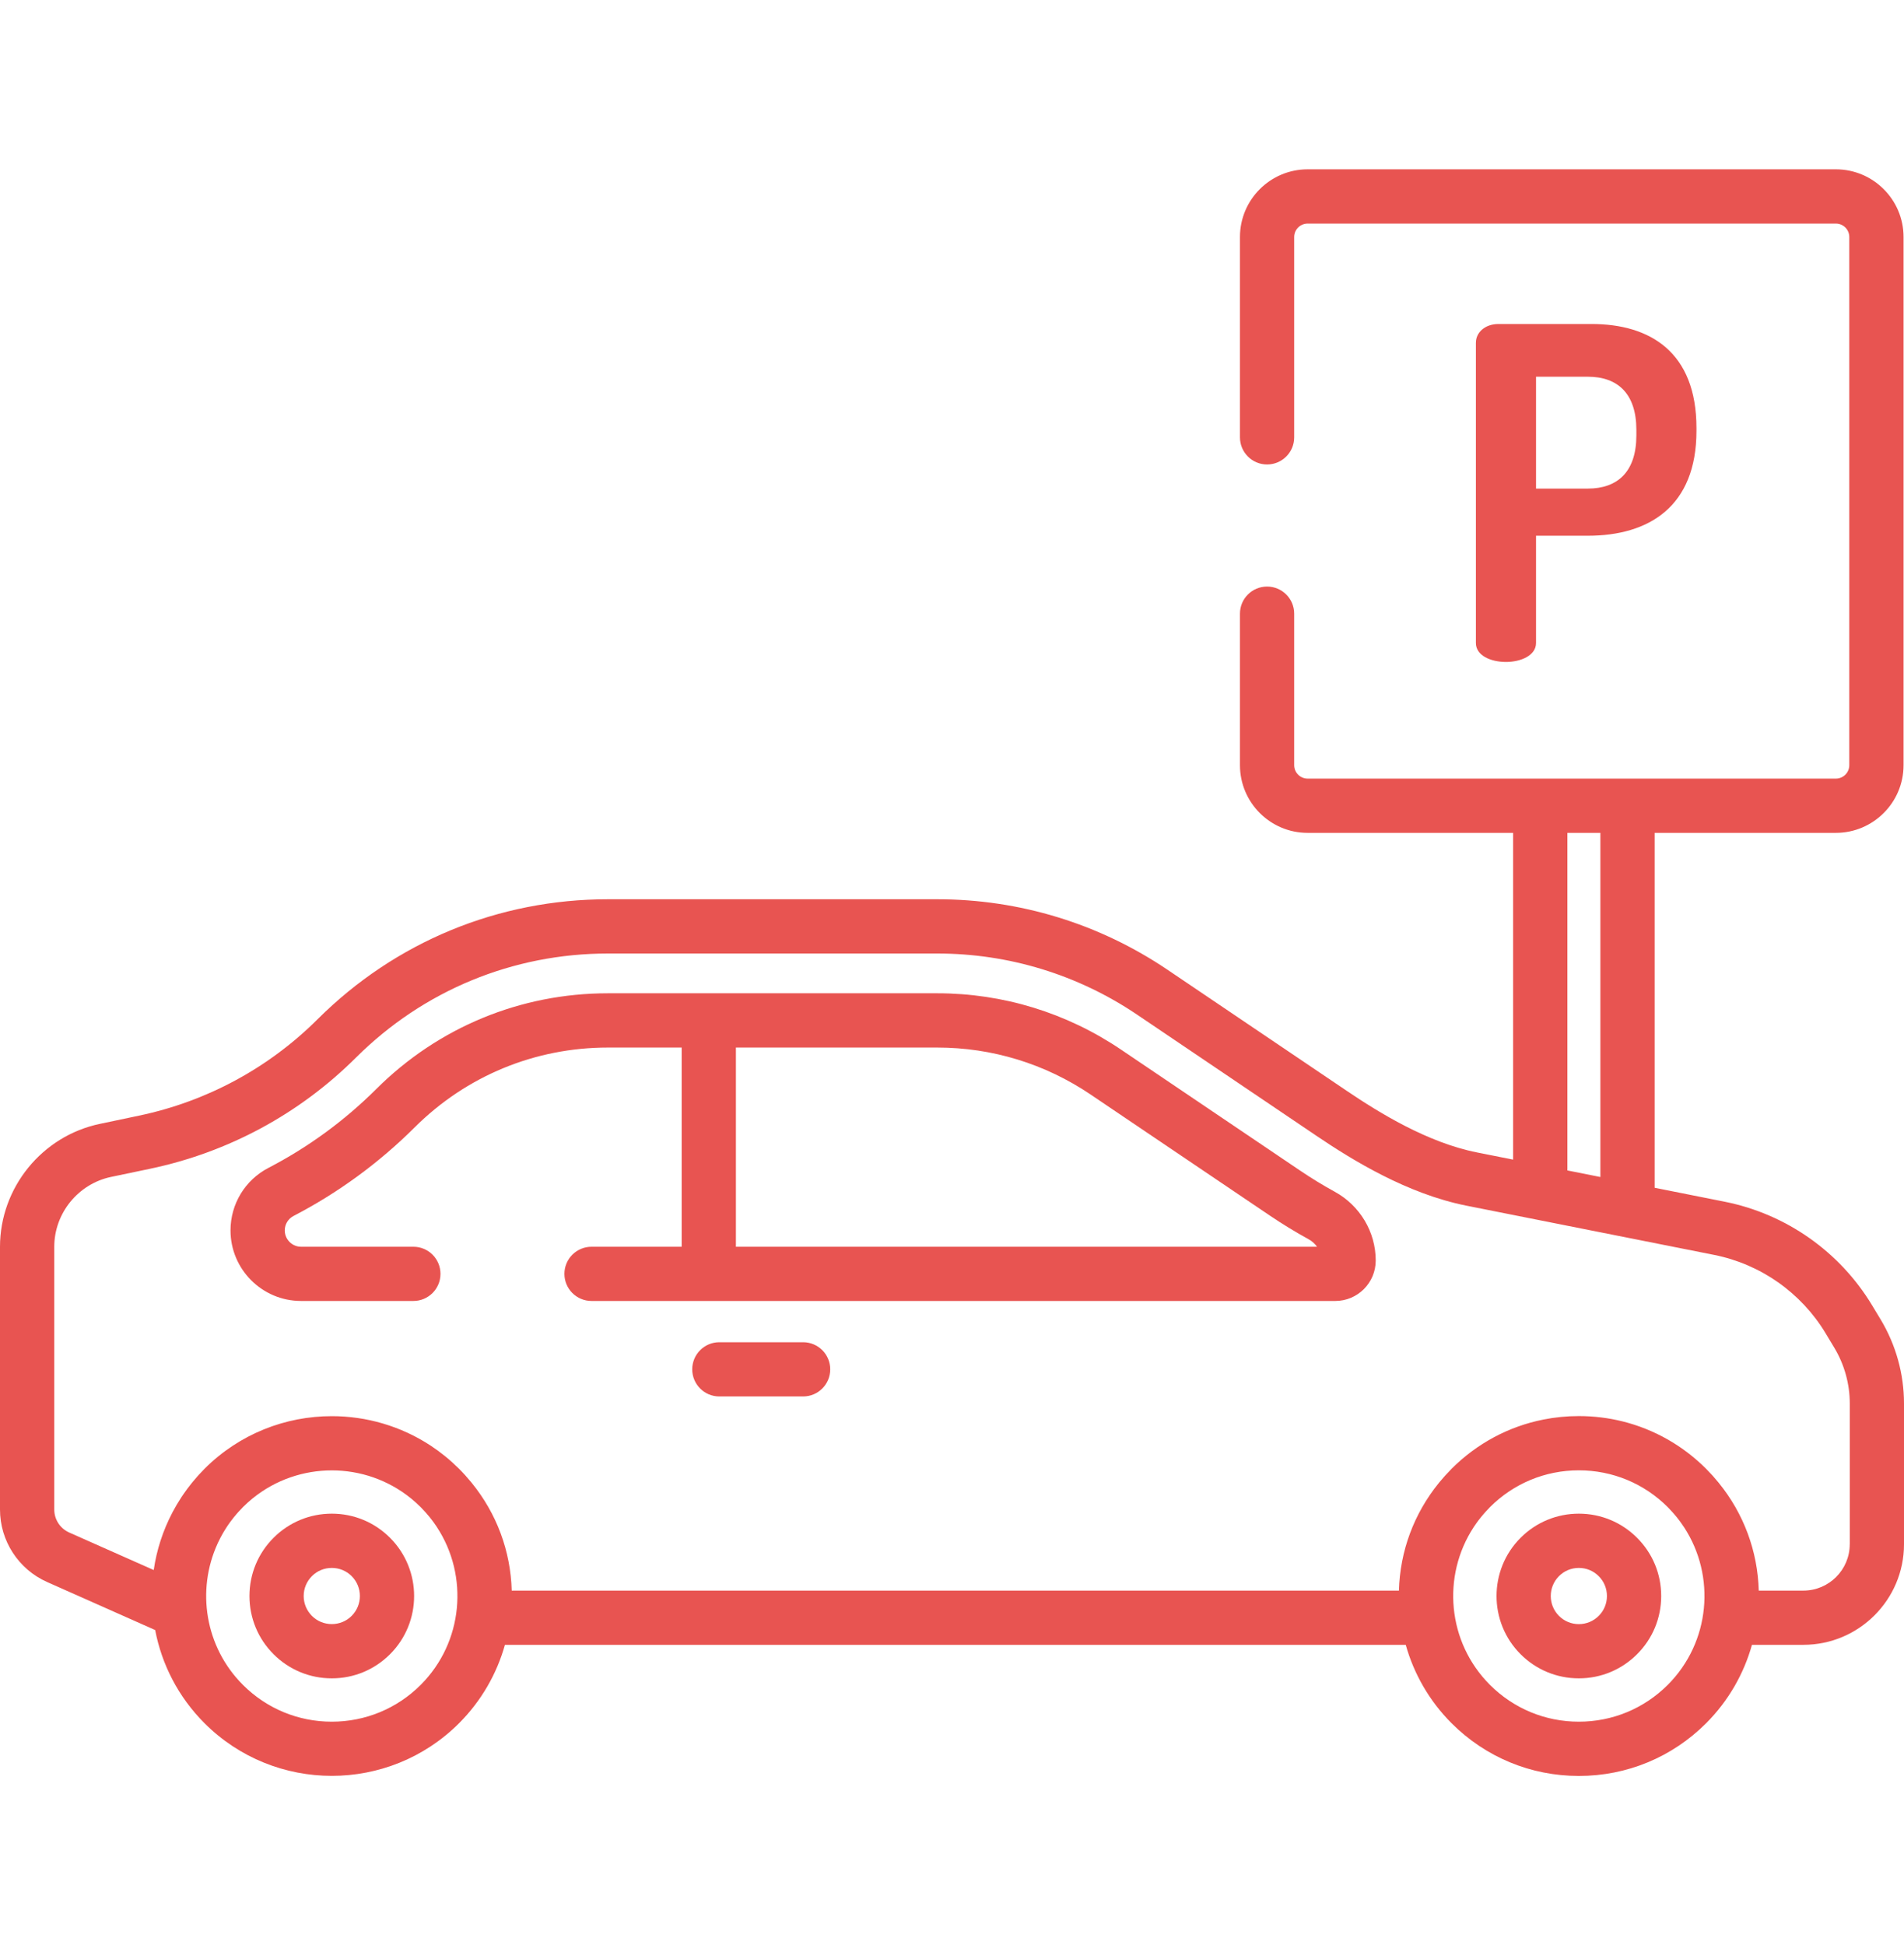
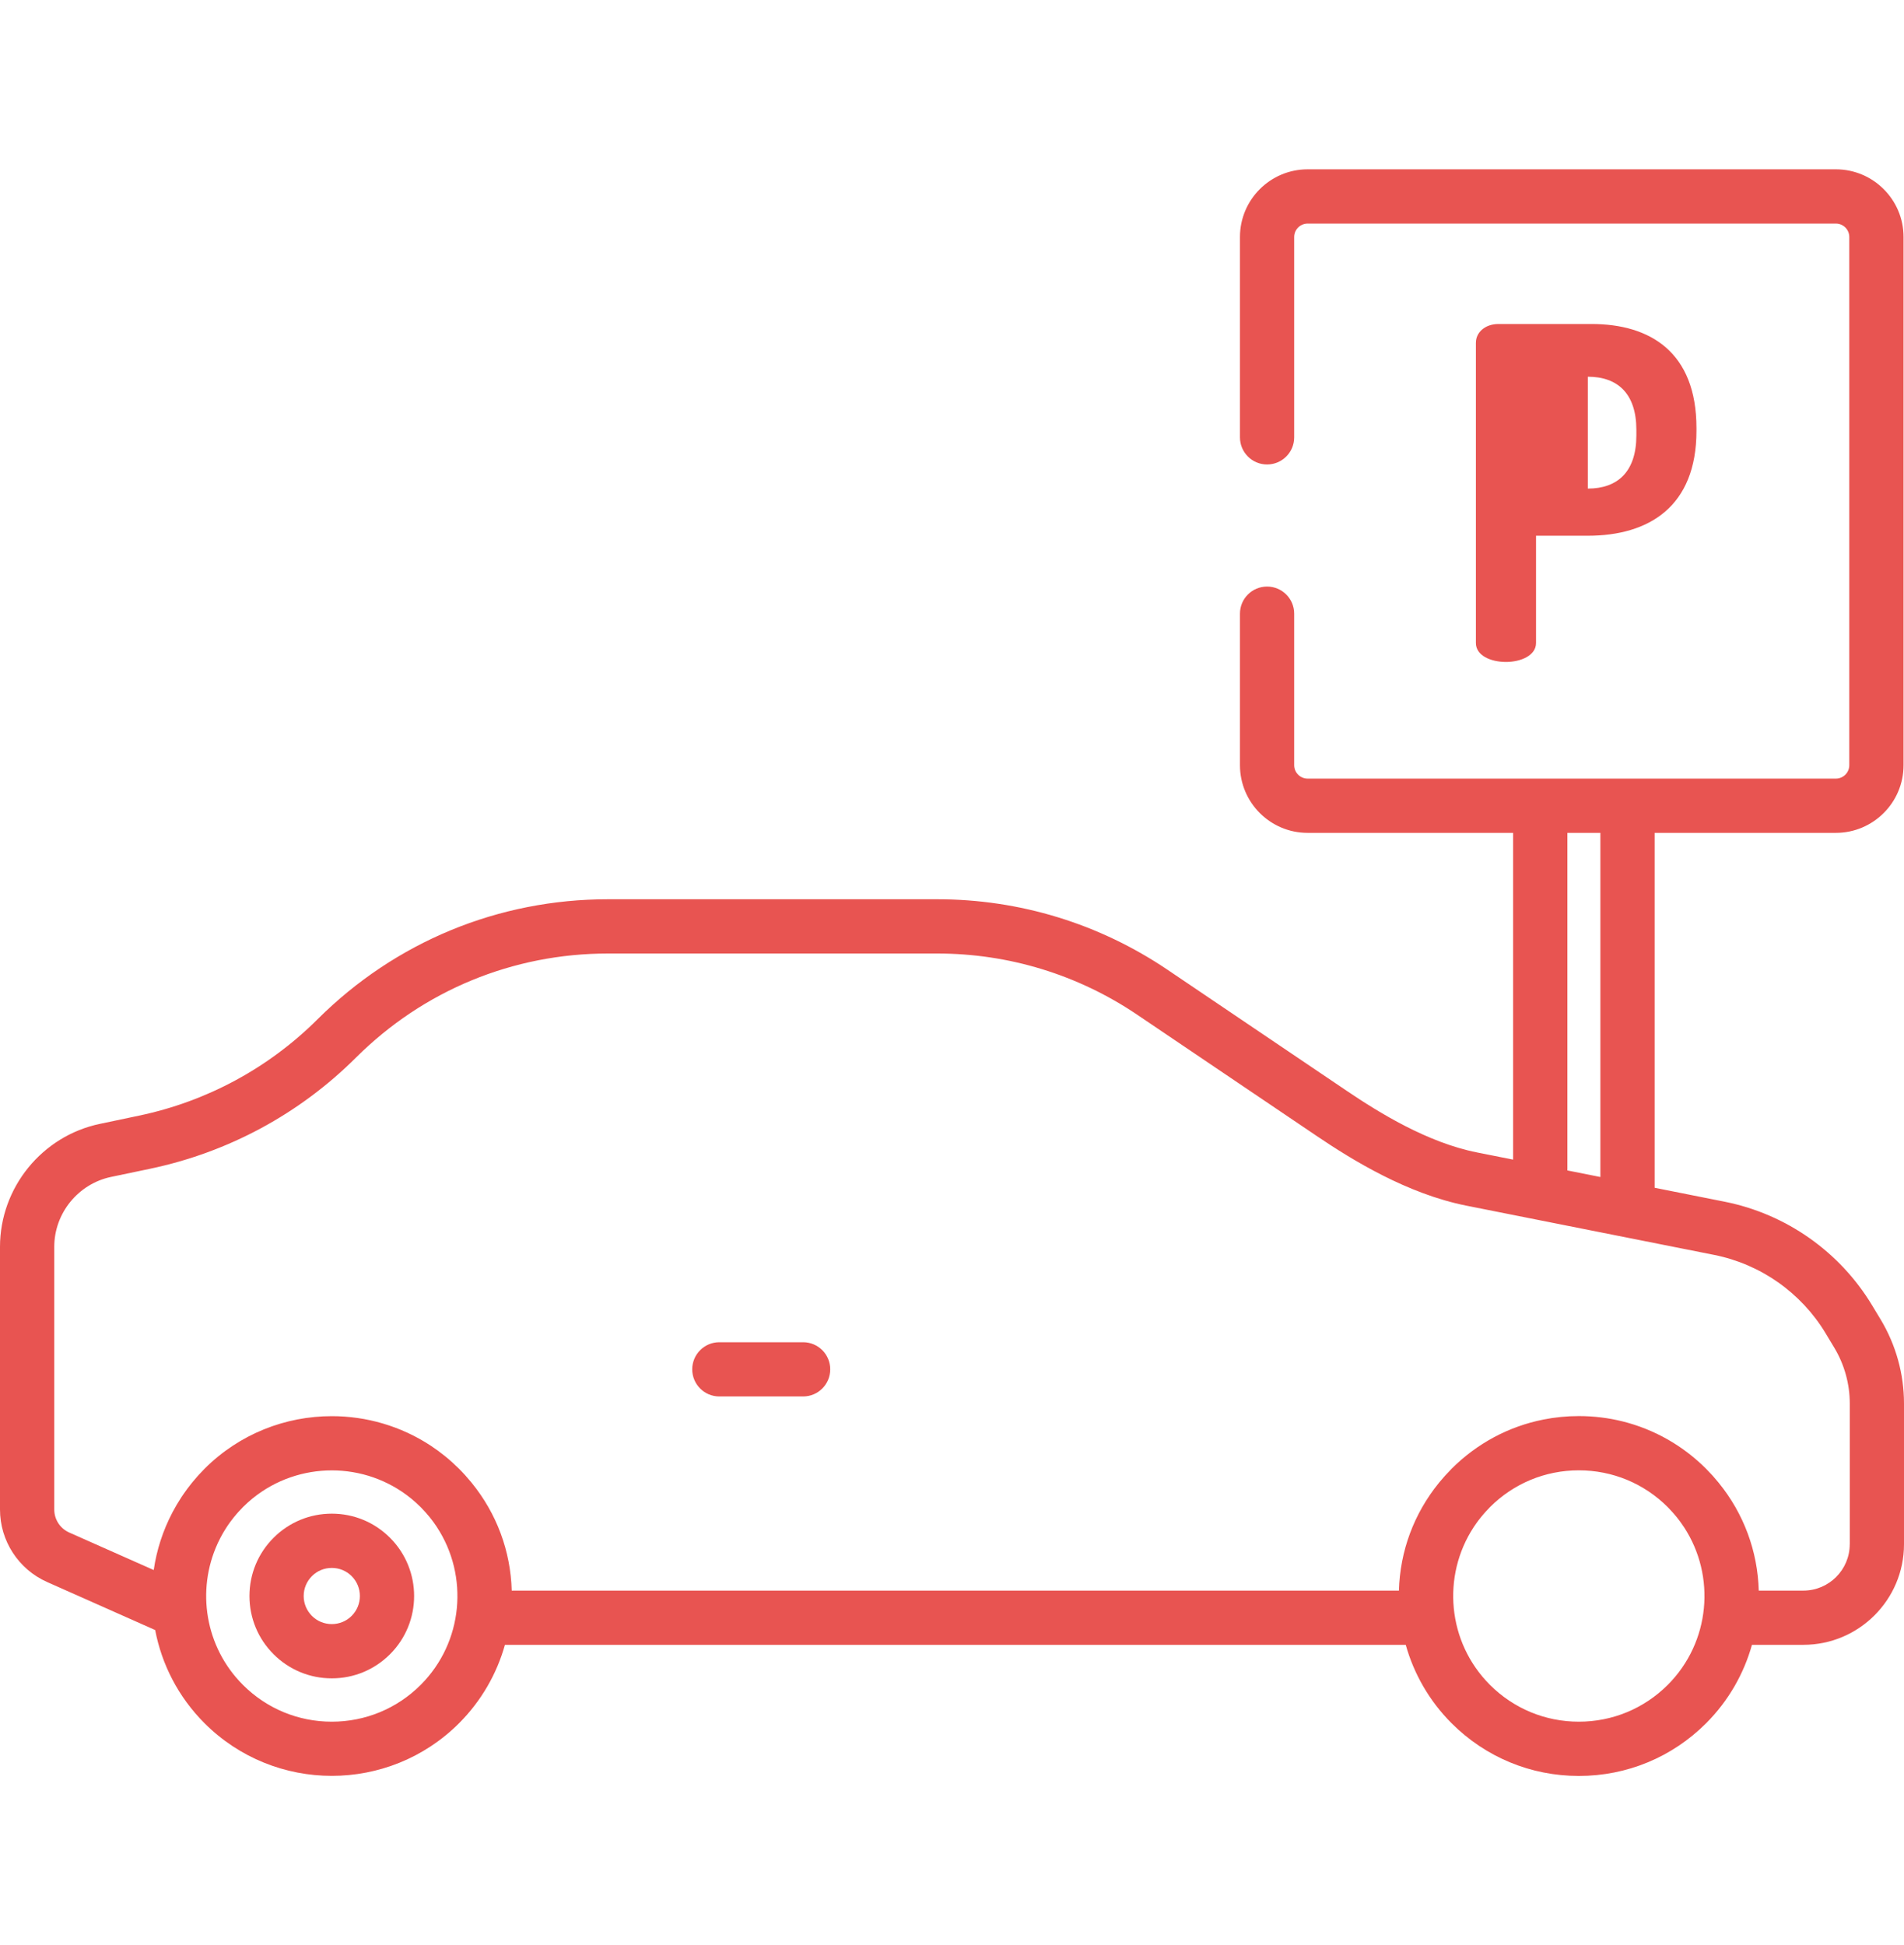
<svg xmlns="http://www.w3.org/2000/svg" width="46" height="47" viewBox="0 0 46 47" fill="none">
-   <path d="M38.45 7.828H36.205C35.87 7.828 35.658 8.04 35.658 8.275H35.657V15.536C35.657 15.838 36.015 15.994 36.384 15.994C36.741 15.994 37.11 15.838 37.11 15.536V12.944H38.361C39.836 12.944 40.986 12.241 40.986 10.409V10.342C40.986 8.51 39.869 7.828 38.45 7.828ZM39.534 10.52C39.534 11.392 39.087 11.805 38.361 11.805H37.11V9.102H38.361C39.087 9.102 39.534 9.515 39.534 10.386V10.52Z" fill="#E85451" />
-   <path d="M32.247 28.794C31.963 28.638 31.683 28.467 31.415 28.286L27.081 25.358C25.765 24.469 24.231 23.999 22.643 23.999H14.688C12.576 23.999 10.589 24.82 9.093 26.31C8.324 27.077 7.447 27.718 6.488 28.216C5.921 28.51 5.569 29.09 5.569 29.728C5.569 30.669 6.334 31.433 7.274 31.433H9.987C10.349 31.433 10.642 31.14 10.642 30.778C10.642 30.416 10.349 30.123 9.987 30.123H7.274C7.057 30.123 6.88 29.946 6.88 29.728C6.88 29.581 6.961 29.447 7.092 29.379C8.17 28.819 9.154 28.099 10.018 27.239C11.266 25.995 12.925 25.31 14.688 25.31H16.469V30.123H14.291C13.93 30.123 13.636 30.416 13.636 30.778C13.636 31.14 13.93 31.433 14.291 31.433H32.26C32.799 31.433 33.237 30.995 33.237 30.456C33.237 29.767 32.858 29.129 32.247 28.794ZM17.779 30.123V25.31H22.643C23.968 25.31 25.249 25.702 26.347 26.444L30.682 29.372C30.983 29.575 31.297 29.767 31.615 29.942C31.698 29.987 31.767 30.05 31.819 30.123H17.779Z" fill="#E85451" />
+   <path d="M38.45 7.828H36.205C35.87 7.828 35.658 8.04 35.658 8.275H35.657V15.536C35.657 15.838 36.015 15.994 36.384 15.994C36.741 15.994 37.11 15.838 37.11 15.536V12.944H38.361C39.836 12.944 40.986 12.241 40.986 10.409V10.342C40.986 8.51 39.869 7.828 38.45 7.828ZM39.534 10.52C39.534 11.392 39.087 11.805 38.361 11.805V9.102H38.361C39.087 9.102 39.534 9.515 39.534 10.386V10.52Z" fill="#E85451" />
  <path d="M19.403 32.43H17.379C17.017 32.43 16.724 32.723 16.724 33.085C16.724 33.447 17.017 33.74 17.379 33.74H19.403C19.765 33.74 20.058 33.447 20.058 33.085C20.058 32.723 19.765 32.43 19.403 32.43Z" fill="#E85451" />
  <path d="M45.435 31.879L45.228 31.536C44.447 30.241 43.15 29.33 41.668 29.035L39.976 28.698V20.123H44.354C45.255 20.123 45.989 19.39 45.989 18.488V5.726C45.989 4.824 45.255 4.091 44.354 4.091H31.592C30.69 4.091 29.957 4.824 29.957 5.726V10.567C29.957 10.929 30.25 11.222 30.612 11.222C30.974 11.222 31.267 10.929 31.267 10.567V5.726C31.267 5.547 31.413 5.402 31.592 5.402H44.354C44.533 5.402 44.678 5.547 44.678 5.726V18.488C44.678 18.667 44.533 18.812 44.354 18.812H31.592C31.413 18.812 31.267 18.667 31.267 18.488V14.827C31.267 14.465 30.974 14.172 30.612 14.172C30.25 14.172 29.957 14.465 29.957 14.827V18.488C29.957 19.39 30.69 20.123 31.591 20.123H36.556V28.018L35.687 27.845C34.486 27.607 33.316 26.882 32.54 26.358L28.206 23.43C26.557 22.316 24.633 21.727 22.643 21.727H14.688C12.04 21.727 9.55 22.756 7.674 24.625C6.488 25.807 4.994 26.613 3.355 26.956L2.414 27.154C1.015 27.446 0 28.696 0 30.125V36.472C0 37.229 0.447 37.917 1.139 38.224L3.749 39.384C3.907 40.21 4.304 40.998 4.942 41.636C5.79 42.483 6.903 42.907 8.016 42.907C9.13 42.907 10.243 42.483 11.09 41.636C11.635 41.09 12.004 40.435 12.199 39.741H33.962C34.157 40.435 34.525 41.09 35.07 41.636C35.892 42.457 36.983 42.909 38.145 42.909C39.306 42.909 40.398 42.457 41.219 41.636C41.764 41.09 42.132 40.435 42.327 39.741H43.57C44.91 39.741 46 38.651 46 37.311V33.912C46 33.196 45.804 32.493 45.435 31.879ZM37.867 20.123H38.665V28.438L37.867 28.279V20.123ZM10.164 40.709C9.59 41.282 8.827 41.598 8.016 41.598C7.205 41.598 6.442 41.282 5.869 40.709C4.949 39.789 4.744 38.421 5.254 37.301C5.258 37.292 5.262 37.283 5.266 37.274C5.282 37.24 5.298 37.208 5.315 37.175C5.323 37.159 5.331 37.144 5.339 37.129C5.354 37.1 5.37 37.072 5.386 37.044C5.397 37.025 5.409 37.006 5.42 36.987C5.435 36.962 5.45 36.937 5.466 36.913C5.481 36.891 5.495 36.869 5.51 36.847C5.525 36.826 5.54 36.804 5.555 36.783C5.572 36.759 5.591 36.736 5.609 36.712C5.623 36.693 5.637 36.675 5.652 36.656C5.673 36.63 5.696 36.604 5.718 36.578C5.731 36.563 5.744 36.547 5.757 36.533C5.79 36.496 5.825 36.459 5.86 36.424C5.863 36.421 5.866 36.417 5.869 36.414C5.876 36.408 5.883 36.401 5.889 36.395C5.92 36.365 5.95 36.336 5.981 36.308C5.989 36.301 5.997 36.294 6.005 36.287C6.036 36.26 6.067 36.233 6.098 36.207C6.101 36.205 6.104 36.202 6.107 36.2C7.218 35.301 8.82 35.302 9.929 36.203C9.931 36.205 9.932 36.205 9.933 36.206C9.967 36.234 10.001 36.263 10.033 36.292C10.039 36.297 10.046 36.302 10.051 36.308C10.089 36.342 10.127 36.378 10.163 36.414C10.203 36.454 10.241 36.495 10.278 36.536C10.294 36.554 10.31 36.572 10.325 36.591C10.345 36.613 10.364 36.636 10.383 36.659C10.403 36.685 10.423 36.711 10.443 36.737C10.454 36.752 10.465 36.766 10.476 36.781C10.5 36.814 10.523 36.848 10.546 36.882C10.55 36.887 10.553 36.893 10.557 36.899C11.328 38.076 11.197 39.675 10.164 40.709ZM40.292 40.709C39.718 41.282 38.956 41.598 38.144 41.598C37.333 41.598 36.571 41.282 35.997 40.709C34.963 39.675 34.832 38.076 35.603 36.899C35.607 36.893 35.611 36.888 35.614 36.882C35.637 36.848 35.66 36.814 35.684 36.781C35.695 36.766 35.706 36.752 35.717 36.737C35.737 36.711 35.757 36.685 35.778 36.659C35.796 36.636 35.815 36.614 35.835 36.591C35.85 36.573 35.866 36.554 35.883 36.536C35.919 36.495 35.958 36.454 35.997 36.414C36.571 35.841 37.333 35.525 38.144 35.525C38.956 35.525 39.718 35.841 40.292 36.414C40.331 36.454 40.369 36.495 40.406 36.536C40.423 36.554 40.438 36.573 40.454 36.591C40.473 36.614 40.492 36.636 40.511 36.659C40.532 36.685 40.552 36.711 40.572 36.737C40.583 36.752 40.594 36.767 40.604 36.781C40.628 36.815 40.652 36.848 40.674 36.882C40.678 36.888 40.682 36.893 40.686 36.899C41.456 38.076 41.325 39.675 40.292 40.709ZM44.69 37.311H44.689C44.689 37.928 44.187 38.431 43.57 38.431H42.491C42.465 37.48 42.13 36.573 41.526 35.83C41.522 35.825 41.518 35.82 41.514 35.815C41.477 35.769 41.438 35.724 41.399 35.68C41.389 35.669 41.379 35.657 41.369 35.646C41.327 35.6 41.284 35.555 41.24 35.51C41.233 35.503 41.226 35.495 41.218 35.487C40.654 34.923 39.961 34.533 39.206 34.344C38.863 34.258 38.507 34.214 38.144 34.214C37.854 34.214 37.568 34.242 37.289 34.298C36.454 34.463 35.686 34.872 35.07 35.487C35.063 35.495 35.056 35.502 35.049 35.51C35.005 35.555 34.962 35.6 34.92 35.646C34.91 35.657 34.901 35.668 34.891 35.679C34.851 35.724 34.812 35.769 34.774 35.815C34.771 35.819 34.767 35.824 34.763 35.829C34.159 36.572 33.823 37.48 33.798 38.431H12.363C12.337 37.478 12.001 36.57 11.395 35.826C11.392 35.822 11.389 35.819 11.387 35.816C11.347 35.767 11.306 35.72 11.264 35.673C11.257 35.664 11.249 35.655 11.242 35.647C11.193 35.593 11.142 35.539 11.09 35.487C10.878 35.276 10.65 35.09 10.409 34.931C9.686 34.455 8.851 34.216 8.016 34.216C6.903 34.216 5.79 34.64 4.942 35.487C4.894 35.536 4.847 35.586 4.801 35.636C4.787 35.651 4.774 35.666 4.761 35.681C4.729 35.718 4.697 35.755 4.666 35.792C4.652 35.809 4.638 35.825 4.625 35.842C4.593 35.882 4.562 35.922 4.531 35.963C4.522 35.976 4.512 35.989 4.503 36.002C4.42 36.114 4.344 36.23 4.274 36.349C4.272 36.352 4.27 36.355 4.268 36.359C4.234 36.417 4.201 36.477 4.169 36.536C4.168 36.538 4.167 36.54 4.166 36.542C3.938 36.976 3.784 37.447 3.714 37.934L1.671 37.027C1.452 36.929 1.311 36.712 1.311 36.472V30.125C1.311 29.313 1.888 28.603 2.683 28.436L3.624 28.239C5.512 27.843 7.233 26.915 8.6 25.553C10.228 23.931 12.39 23.038 14.688 23.038H22.644C24.371 23.038 26.041 23.549 27.473 24.516L31.807 27.444C32.677 28.032 33.999 28.846 35.431 29.131L41.412 30.32C42.534 30.543 43.515 31.233 44.105 32.212L44.312 32.556C44.559 32.965 44.69 33.434 44.69 33.912V37.311Z" fill="#E85451" />
  <path d="M9.423 37.155C9.047 36.779 8.548 36.572 8.016 36.572C7.485 36.572 6.985 36.779 6.609 37.155C6.234 37.531 6.027 38.03 6.027 38.562C6.027 39.093 6.234 39.593 6.609 39.968C6.985 40.344 7.485 40.551 8.016 40.551C8.548 40.551 9.047 40.344 9.423 39.968C10.199 39.193 10.199 37.931 9.423 37.155ZM8.496 39.042C8.368 39.17 8.197 39.24 8.016 39.24C7.835 39.24 7.664 39.17 7.536 39.042C7.408 38.913 7.337 38.743 7.337 38.562C7.337 38.38 7.408 38.21 7.536 38.081C7.664 37.953 7.835 37.883 8.016 37.883C8.197 37.883 8.368 37.953 8.496 38.081C8.761 38.346 8.761 38.777 8.496 39.042Z" fill="#E85451" />
-   <path d="M39.551 37.155C39.175 36.779 38.676 36.572 38.144 36.572C37.613 36.572 37.113 36.779 36.737 37.155C35.962 37.931 35.962 39.193 36.737 39.968C37.113 40.344 37.613 40.551 38.144 40.551C38.676 40.551 39.175 40.344 39.551 39.968C39.927 39.593 40.134 39.093 40.134 38.562C40.134 38.03 39.927 37.531 39.551 37.155ZM38.624 39.042C38.496 39.17 38.326 39.241 38.144 39.241C37.963 39.241 37.792 39.17 37.664 39.042C37.4 38.777 37.4 38.346 37.664 38.082C37.792 37.953 37.963 37.883 38.144 37.883C38.326 37.883 38.496 37.953 38.624 38.082C38.753 38.21 38.823 38.38 38.823 38.562C38.823 38.743 38.753 38.913 38.624 39.042Z" fill="#E85451" />
</svg>